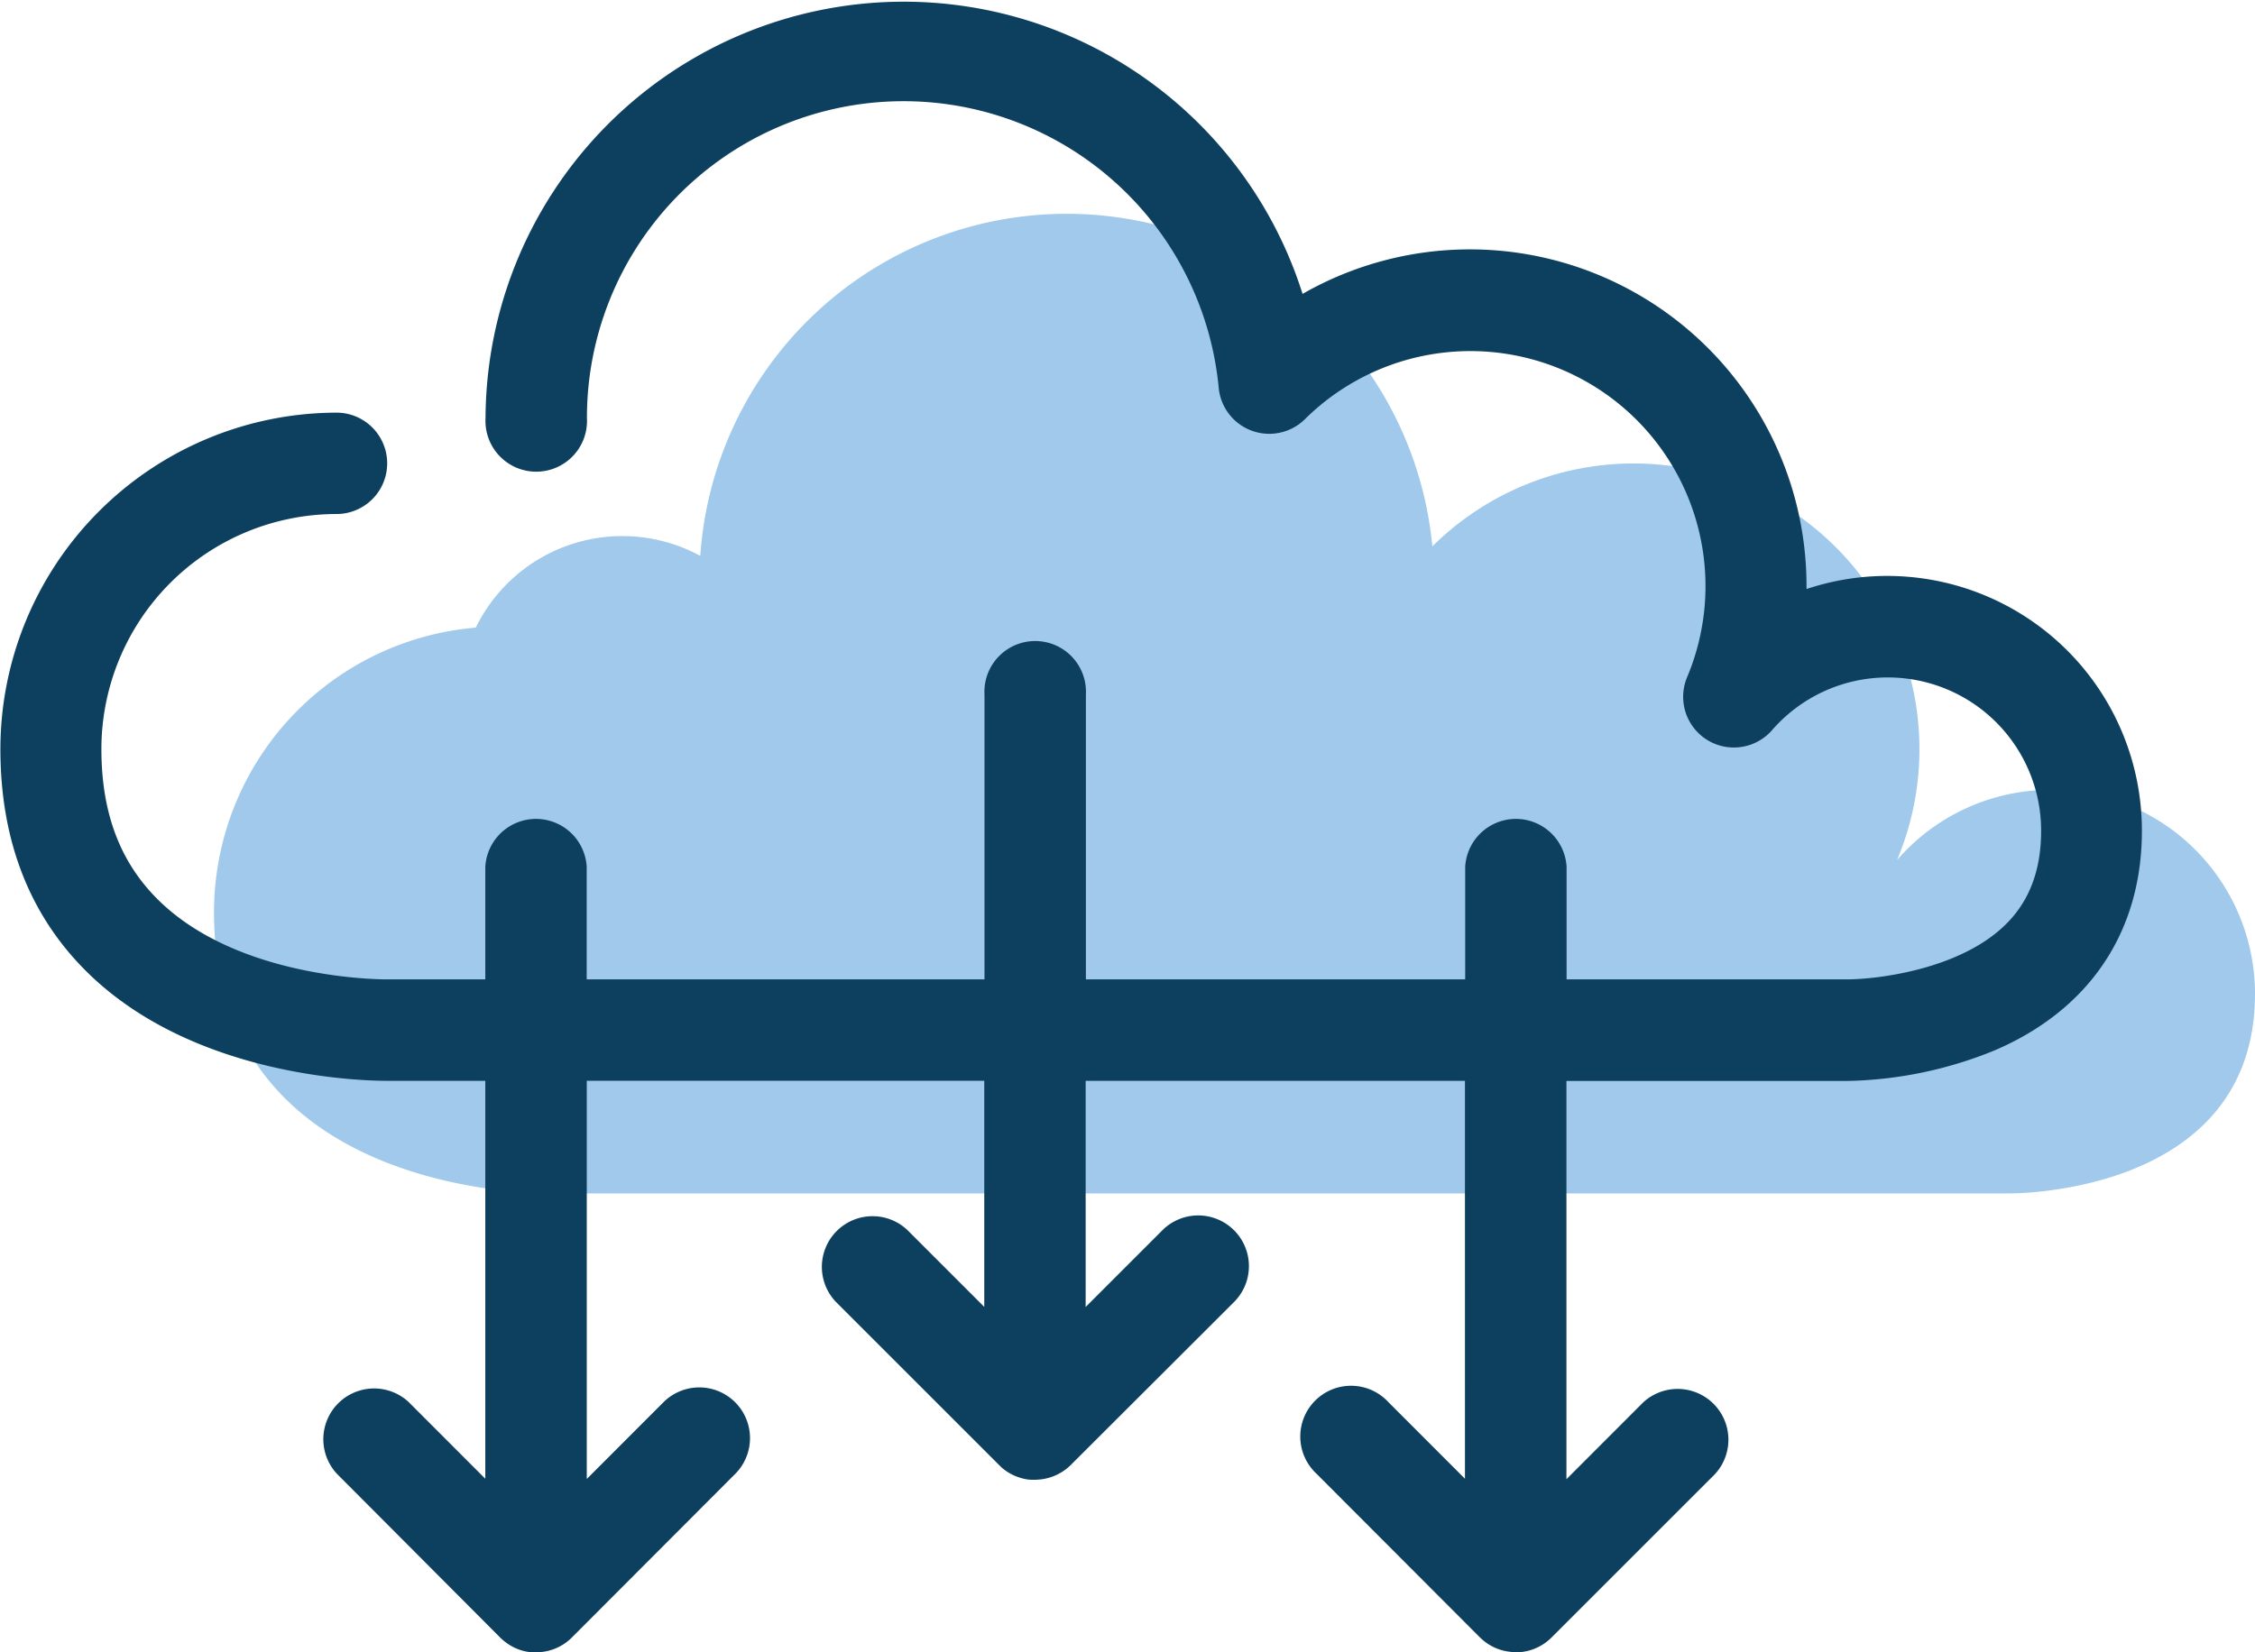
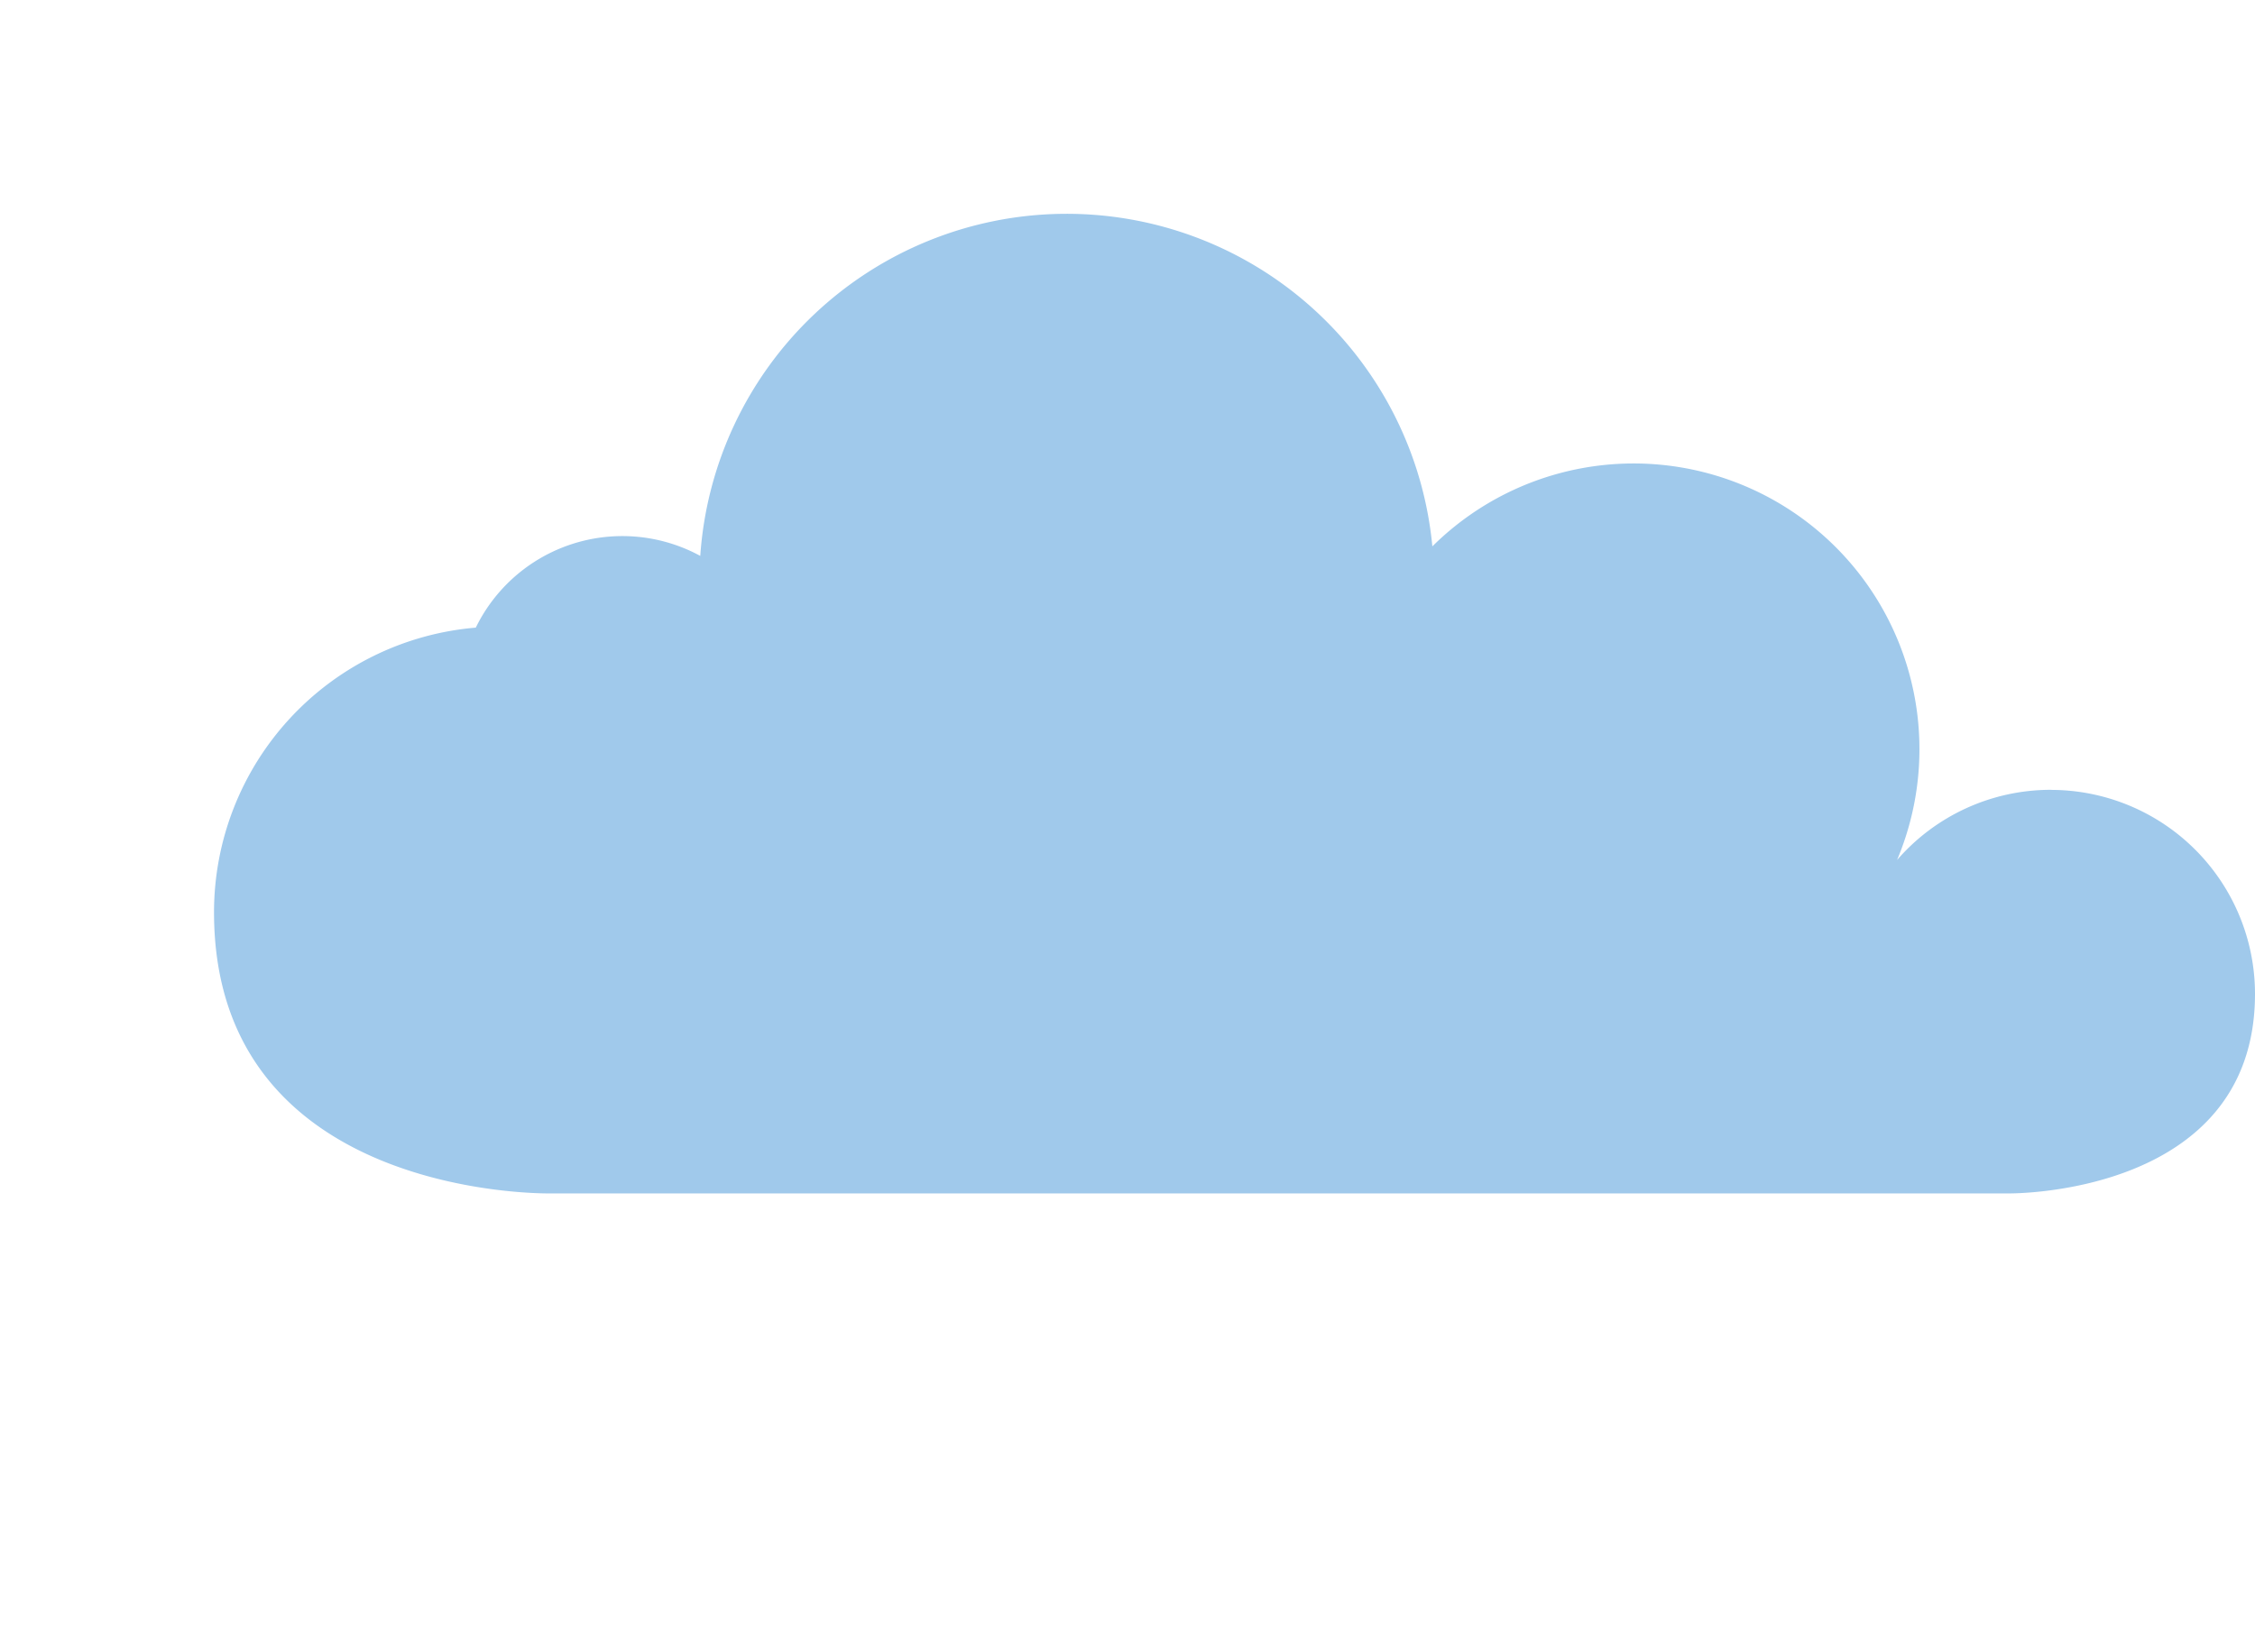
<svg xmlns="http://www.w3.org/2000/svg" viewBox="0 0 289.11 211.88">
  <defs>
    <style>.aa19b44f-b241-44d3-916f-6fd1df59598d{fill:#a0c9eb;}.be6a0c5d-d314-4d29-823e-a1a29d10e4ba{fill:#0d405e;}</style>
  </defs>
  <title>Resurs 3</title>
  <g id="ae2e46b9-7a64-4c19-9dcb-a52f0aeb489b" data-name="Lager 2">
    <g id="ecb56f70-923f-44ed-bb49-07deaf3e6bf8" data-name="Lager 1">
      <path class="aa19b44f-b241-44d3-916f-6fd1df59598d" d="M262.94,101.29a26.08,26.08,0,0,0-19.72,9,36.64,36.64,0,0,0-59.58-40.22,47.09,47.09,0,0,0-93.86,1.22A20.91,20.91,0,0,0,61,80.49,36.63,36.63,0,0,0,27.44,117c0,36.63,42.45,36.05,43.1,36.05H257.45c-.32,0,31.66.58,31.66-25.59a26.17,26.17,0,0,0-26.17-26.16" />
-       <path class="be6a0c5d-d314-4d29-823e-a1a29d10e4ba" d="M194.33,211.88a5.69,5.69,0,0,1-.83-.06,6.4,6.4,0,0,1-3.42-1.52l-.39-.36L168.79,189a6.51,6.51,0,1,1,9.2-9.2l9.83,9.84V138.61H139.19v29l9.83-9.83a6.5,6.5,0,0,1,9.2,9.19L137.3,187.86v0a6.55,6.55,0,0,1-4.16,1.89,7.58,7.58,0,0,1-1.26,0,6.55,6.55,0,0,1-3.44-1.53l-.37-.36-20.9-20.9a6.5,6.5,0,0,1,9.19-9.19l9.83,9.83v-29H75.23v51.07l9.83-9.84a6.5,6.5,0,1,1,9.19,9.2L73.32,210h0a6.44,6.44,0,0,1-4.14,1.88h0a6.32,6.32,0,0,1-1.23,0,6.45,6.45,0,0,1-3.48-1.56,3.7,3.7,0,0,1-.36-.33L43.19,189a6.51,6.51,0,0,1,9.2-9.2l9.83,9.84V138.61H49.61c-2.51,0-24.7-.27-38.56-14.06-7.33-7.29-11-16.88-11-28.5A43.18,43.18,0,0,1,43.14,52.92a6.5,6.5,0,0,1,0,13A30.16,30.16,0,0,0,13,96.05c0,8.15,2.36,14.45,7.21,19.28,10.31,10.26,28.55,10.26,29.32,10.27H62.22V111.17a6.51,6.51,0,0,1,13,0V125.6h51V89.08a6.51,6.51,0,1,1,13,0V125.6h48.63V111.17a6.51,6.51,0,0,1,13,0V125.6h35.93c3.83,0,14.52-1.25,20.38-7.06,3.05-3,4.53-7,4.53-12a19.66,19.66,0,0,0-34.49-12.91,6.5,6.5,0,0,1-10.89-6.8,30.14,30.14,0,0,0-49-33.08,6.51,6.51,0,0,1-11.06-4,40.59,40.59,0,0,0-81,3.87,6.51,6.51,0,1,1-13,0A53.62,53.62,0,0,1,167,37.69a43.16,43.16,0,0,1,64.61,37.43v.42a32.66,32.66,0,0,1,43,31c0,12.94-6.7,22.94-18.87,28.16a52.32,52.32,0,0,1-19.16,3.93H200.83v51.07l9.83-9.84a6.51,6.51,0,0,1,9.2,9.2L198.92,210h0a6.48,6.48,0,0,1-4.17,1.89Z" />
    </g>
  </g>
</svg>